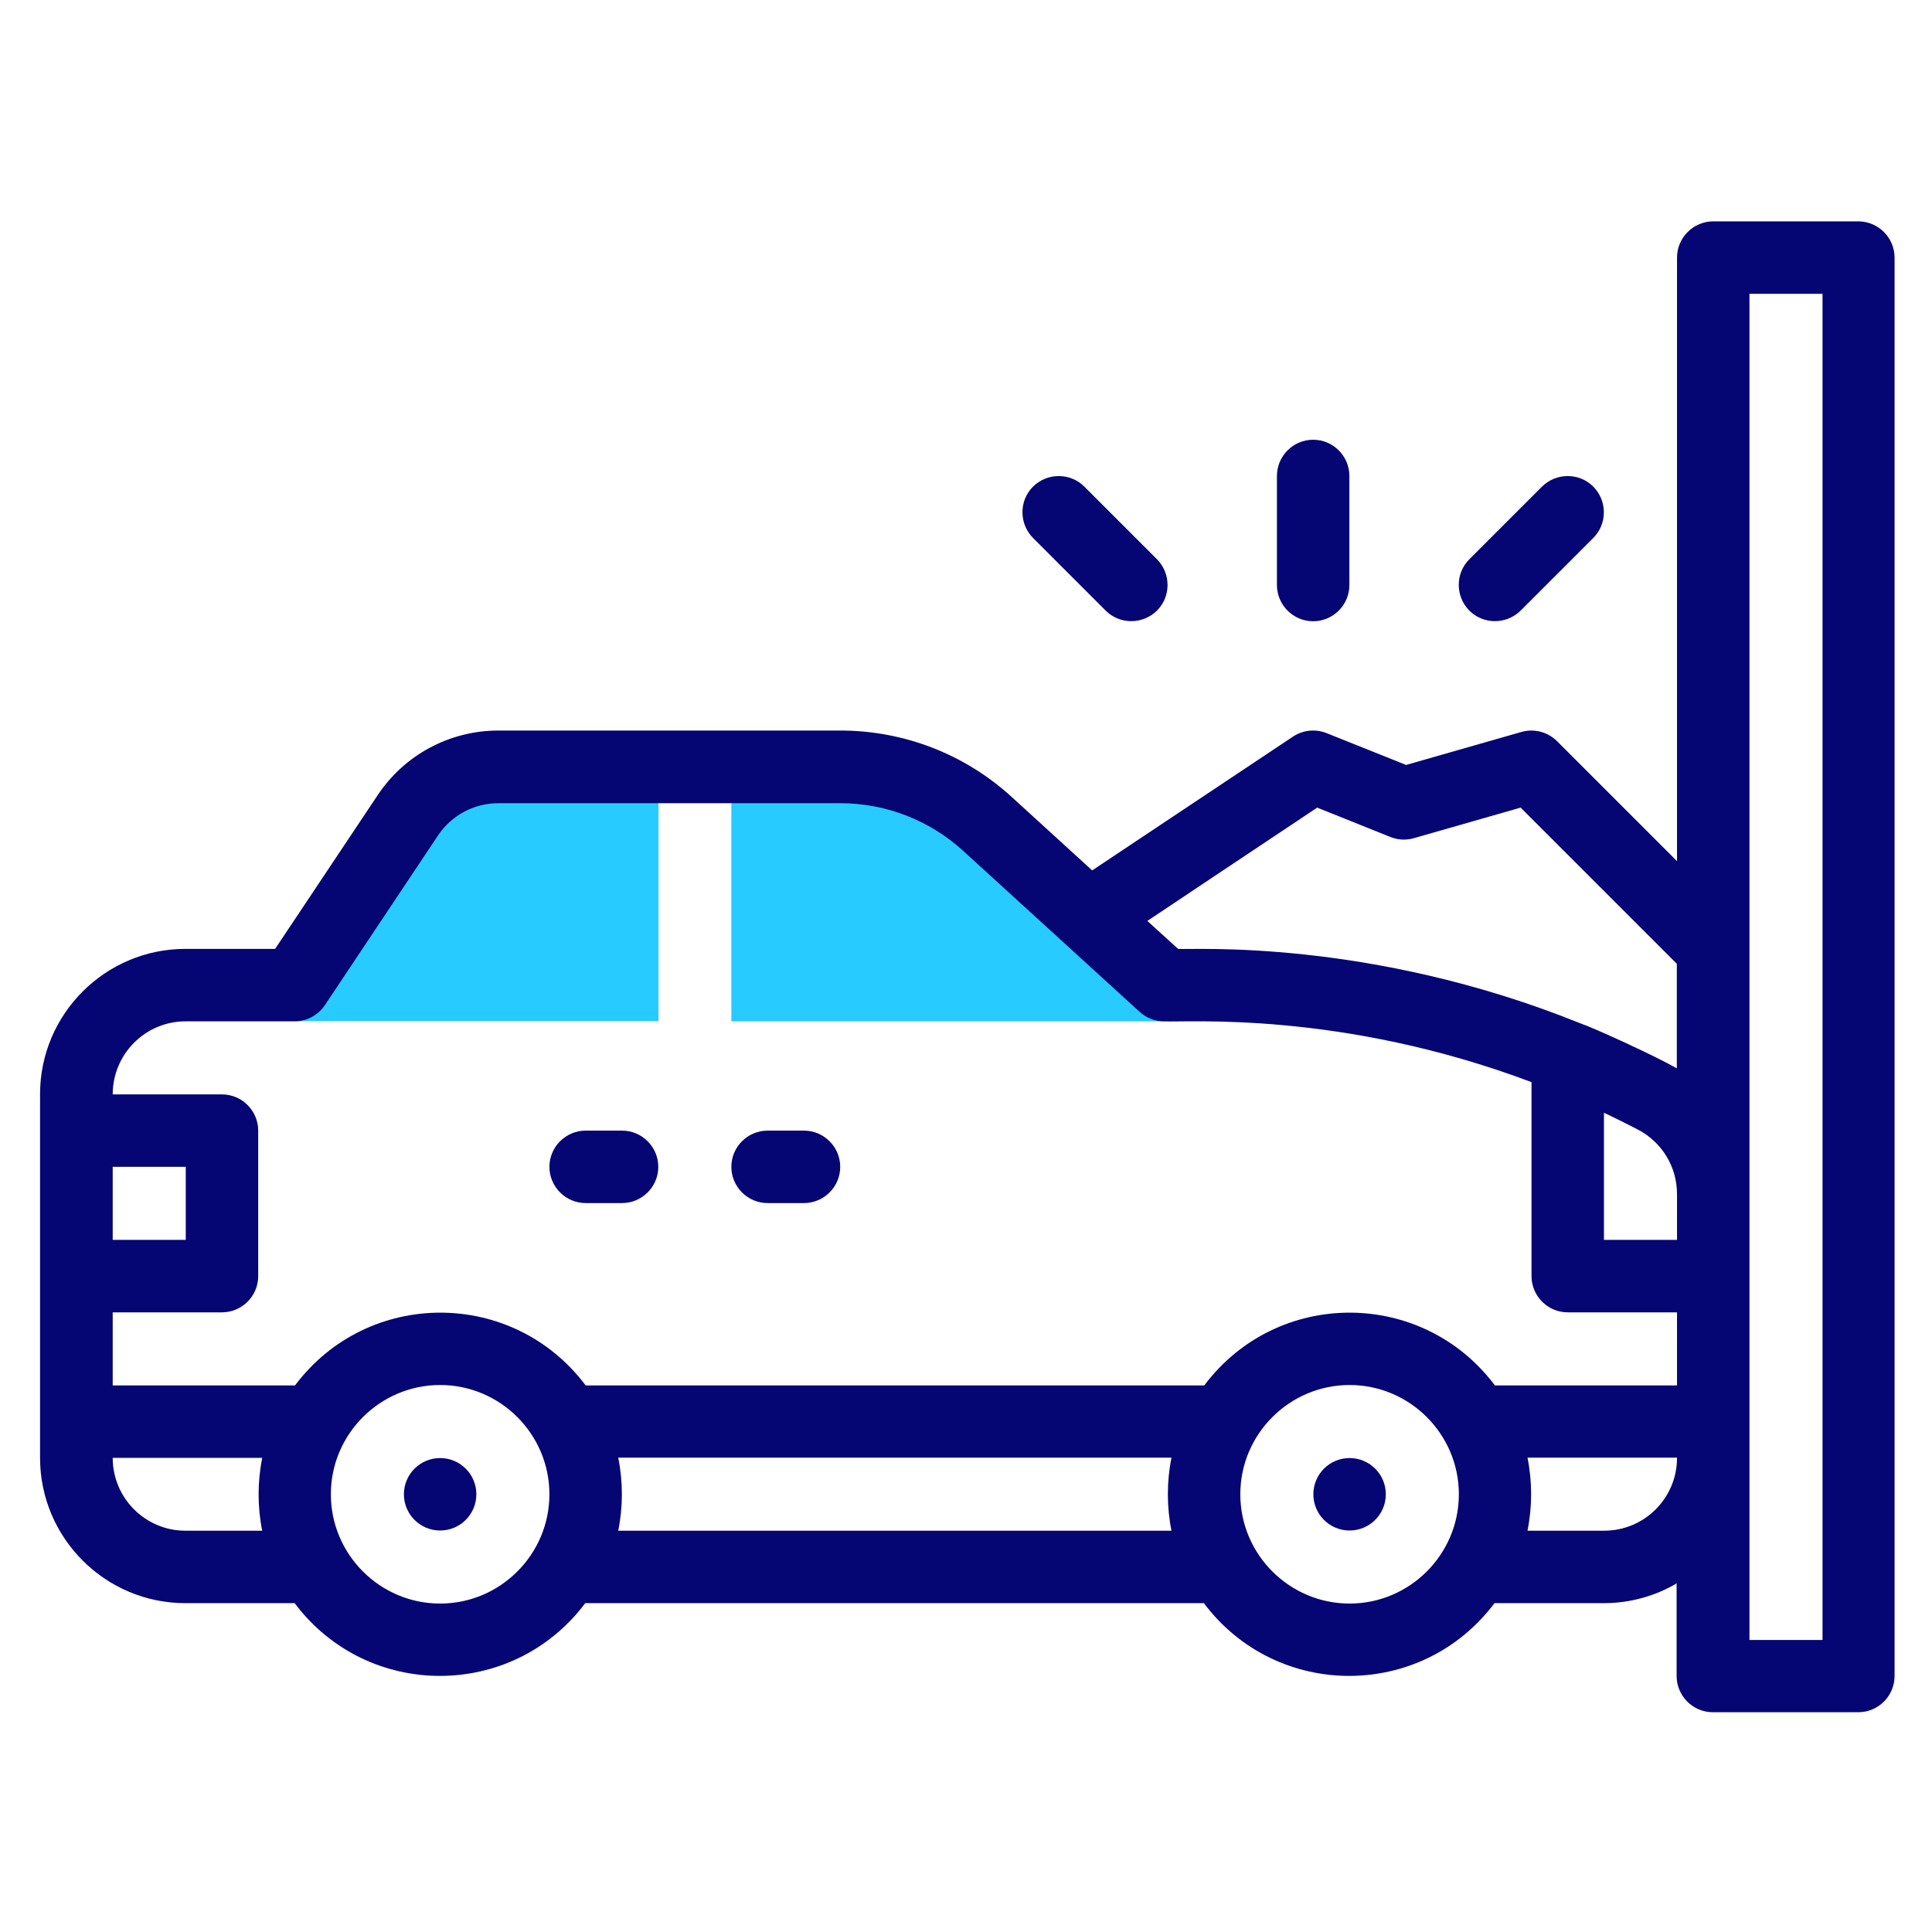
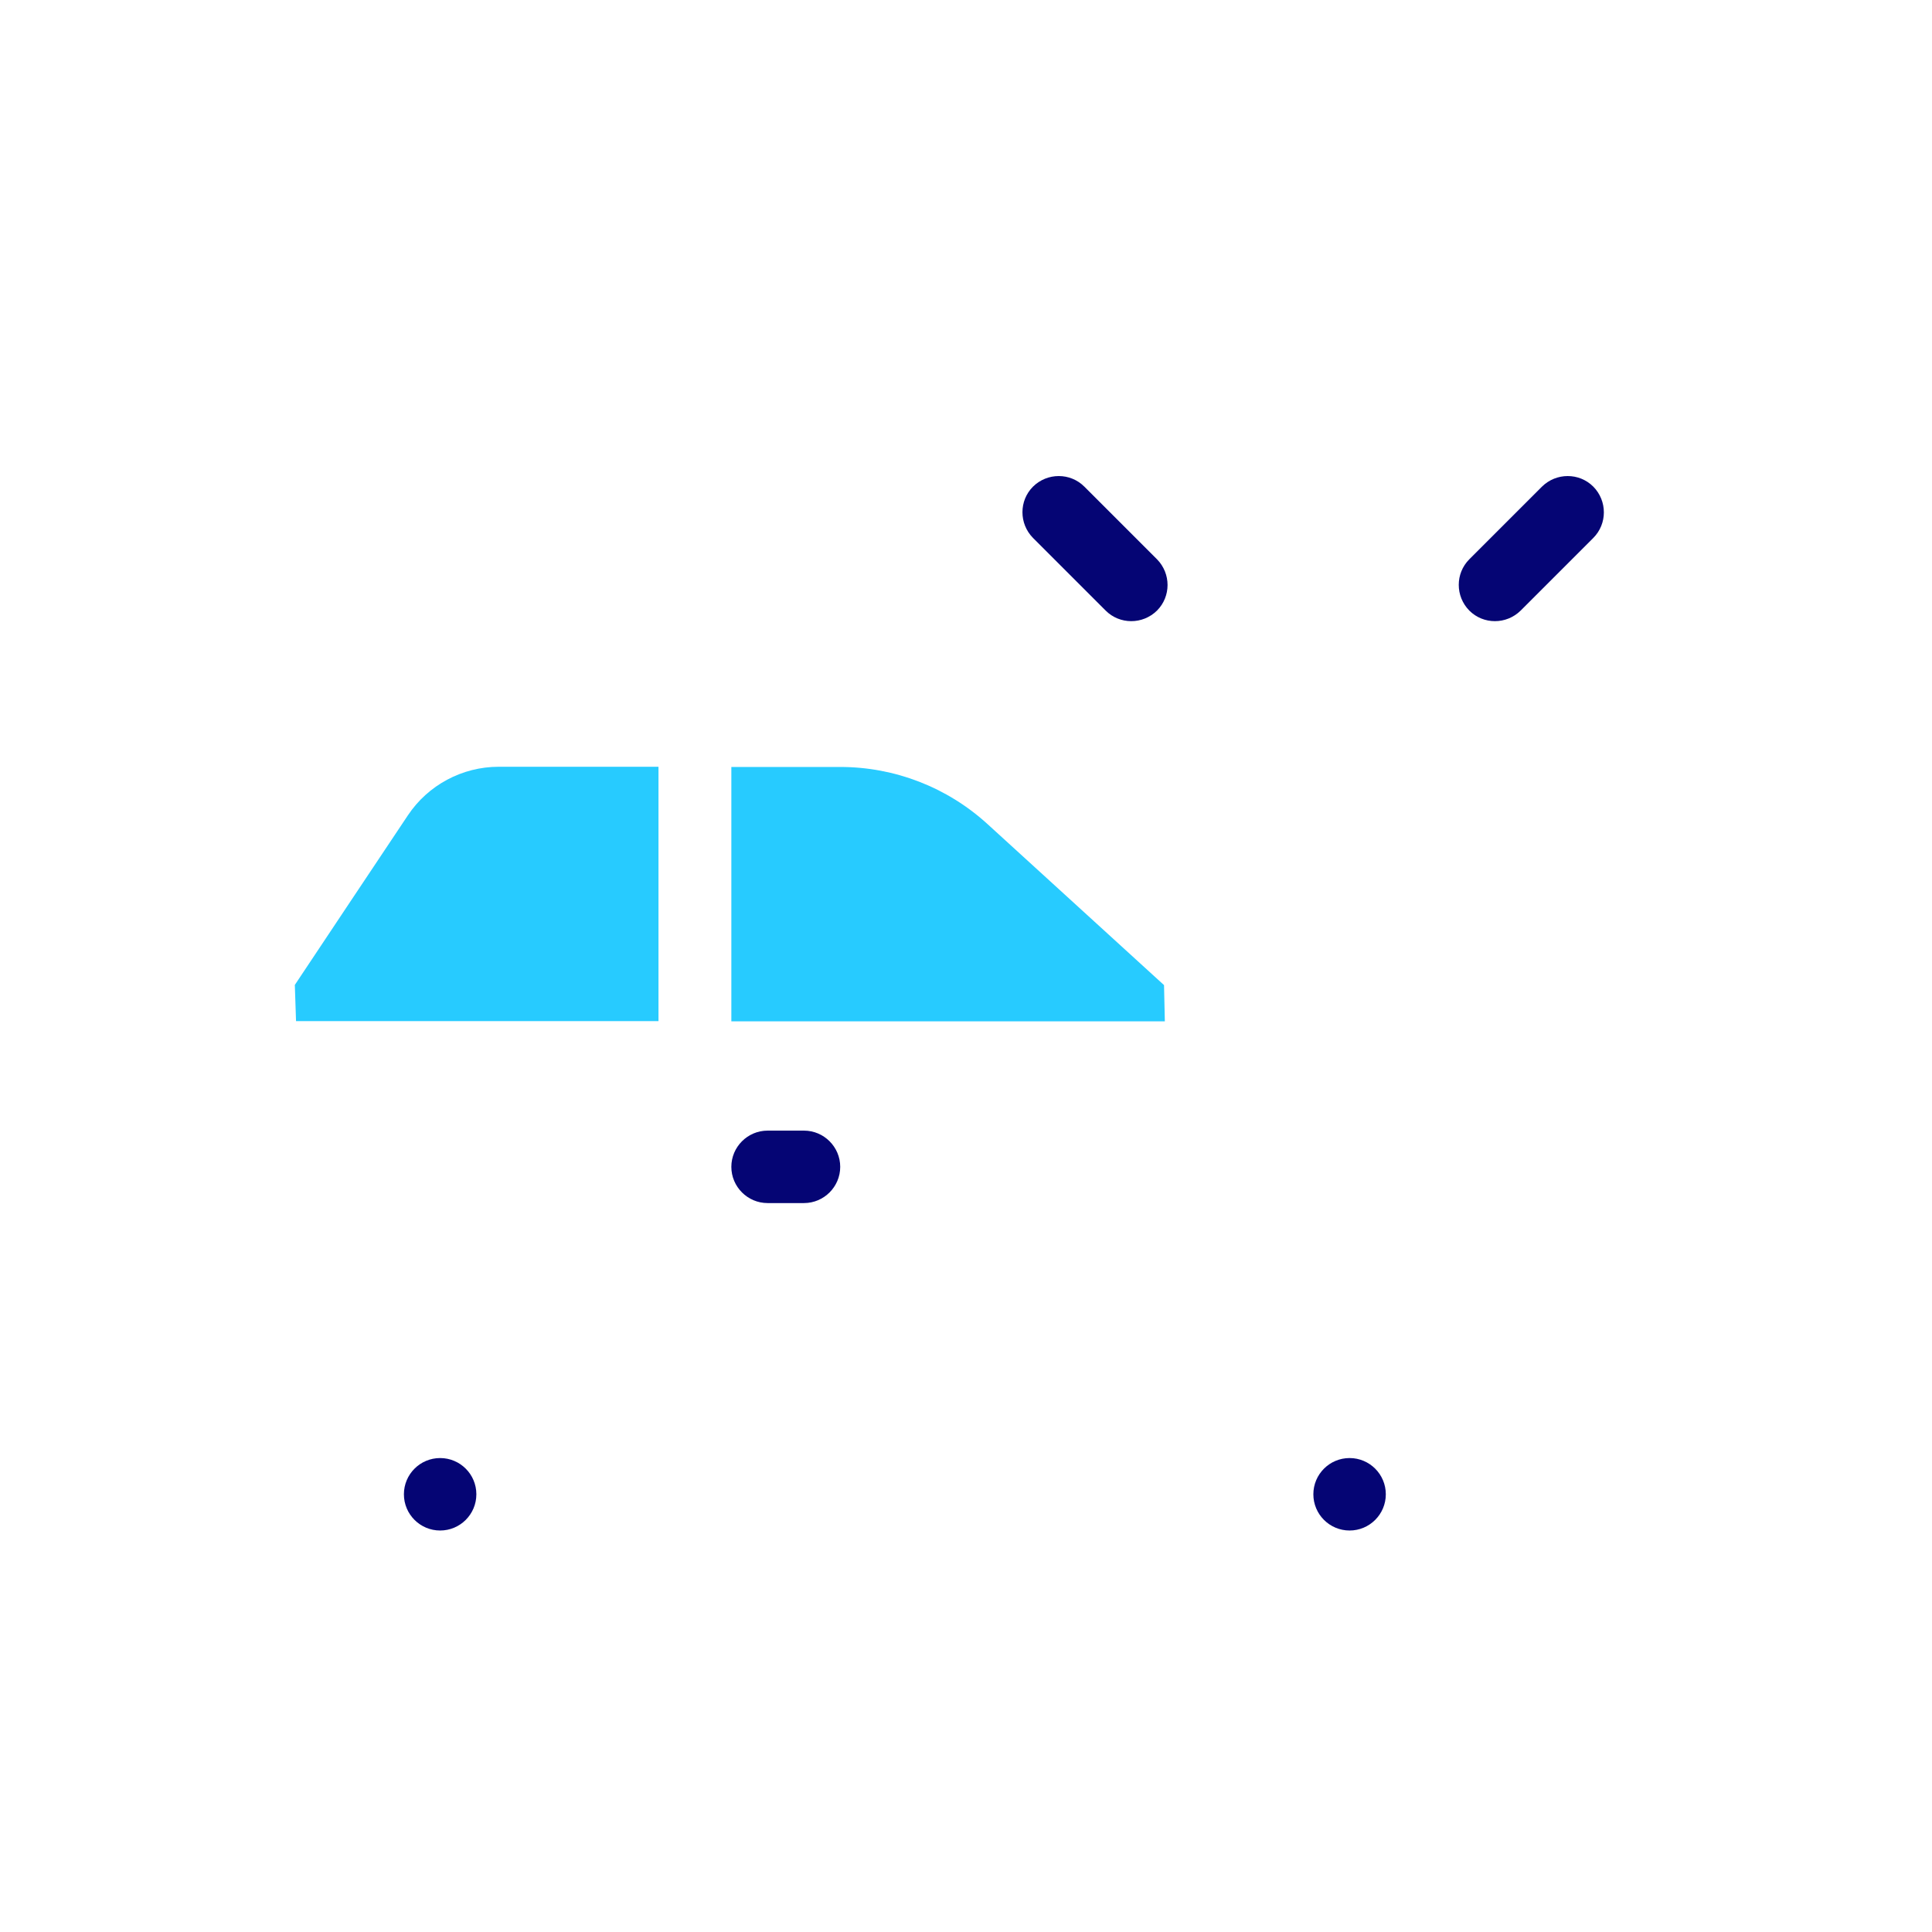
<svg xmlns="http://www.w3.org/2000/svg" id="Layer_1" data-name="Layer 1" viewBox="0 0 96 96">
  <defs>
    <style>
      .cls-1 {
        fill: #27cbff;
      }

      .cls-1, .cls-2 {
        stroke-width: 0px;
      }

      .cls-2 {
        fill: #050574;
      }
    </style>
  </defs>
  <g>
    <path class="cls-1" d="M57.84,48.95l-8.78-8.01c-2-1.82-4.6-2.83-7.31-2.83h-5.41v12.64h21.54l-.04-1.8Z" />
    <path class="cls-1" d="M32.71,38.1h-7.93c-1.81,0-3.51.91-4.51,2.41-.66.98-4.98,7.47-5.62,8.43l.06,1.8h18.01v-12.64Z" />
  </g>
  <g>
    <g>
-       <path class="cls-2" d="M92.36,11h-7.23c-.99,0-1.8.81-1.8,1.8v29.99l-5.96-5.96c-.46-.46-1.14-.64-1.77-.46l-5.73,1.64-3.95-1.58c-.55-.22-1.17-.16-1.67.17l-9.98,6.65-4-3.65c-2.33-2.13-5.36-3.3-8.52-3.3h-16.98c-2.42,0-4.67,1.2-6.01,3.22l-5.09,7.63h-4.46c-3.98,0-7.22,3.24-7.22,7.22v18.07c0,3.98,3.24,7.22,7.22,7.22h5.43c3.62,4.82,10.82,4.82,14.44,0h30.74c3.62,4.82,10.82,4.82,14.44,0h5.43c1.32,0,2.56-.36,3.62-.98v4.6c0,.99.81,1.8,1.8,1.8h7.23c.99,0,1.8-.81,1.8-1.8V12.8c0-.99-.81-1.8-1.8-1.8h0ZM5.6,57.98h3.63v3.63h-3.63v-3.63ZM13.03,76.06h-3.81c-2,0-3.62-1.62-3.62-3.62h0s7.43,0,7.43,0c-.24,1.19-.24,2.44,0,3.63h0ZM21.87,79.68c-2.99,0-5.43-2.44-5.43-5.43s2.44-5.43,5.43-5.43,5.43,2.44,5.43,5.43-2.44,5.43-5.43,5.43ZM58.21,76.06h-27.49c.24-1.19.24-2.44,0-3.63h27.49c-.24,1.19-.24,2.44,0,3.63ZM67.06,79.68c-2.99,0-5.43-2.44-5.43-5.43s2.44-5.43,5.43-5.43,5.43,2.44,5.43,5.43-2.44,5.43-5.43,5.43ZM83.33,72.44c0,2-1.62,3.62-3.62,3.62h-3.81c.24-1.19.24-2.44,0-3.63h7.43ZM83.33,68.84h-9.05c-3.62-4.82-10.82-4.82-14.44,0h-30.74c-3.62-4.82-10.82-4.82-14.44,0H5.6v-3.63h5.43c.99,0,1.8-.81,1.8-1.8v-7.23c0-.99-.81-1.8-1.8-1.8h-5.43c0-2,1.62-3.63,3.62-3.63h5.42c.6,0,1.16-.3,1.5-.8l5.62-8.43c.67-1.01,1.8-1.61,3.01-1.61h16.98c2.26,0,4.43.84,6.1,2.36l8.78,8.01c.33.3.76.47,1.21.47,1.13.07,8.77-.55,18.26,3.02v9.64c0,.99.81,1.8,1.8,1.8h5.43v3.63h0ZM83.33,61.61h-3.63v-6.32c.57.27,1.13.55,1.69.84,1.2.63,1.94,1.85,1.94,3.21,0,.77,0,1.56,0,2.27ZM83.33,53.09c-1.04-.6-4.09-2-4.85-2.26-10.48-4.22-19.28-3.62-19.94-3.68l-1.53-1.39,8.44-5.63,3.64,1.46c.37.15.78.17,1.16.06l5.31-1.52,7.76,7.76v5.2h0ZM90.56,81.49h-3.63V14.6h3.63v66.89Z" />
      <path class="cls-2" d="M75.56,30.34l3.61-3.61c.7-.7.7-1.84,0-2.55-.7-.7-1.84-.7-2.55,0l-3.61,3.61c-.7.7-.7,1.84,0,2.55.7.7,1.84.7,2.55,0h0Z" />
      <path class="cls-2" d="M54.94,30.34c.7.7,1.84.7,2.55,0,.7-.7.7-1.84,0-2.55l-3.61-3.61c-.7-.7-1.84-.7-2.55,0-.7.7-.7,1.84,0,2.55l3.61,3.61Z" />
-       <path class="cls-2" d="M65.25,30.87c.99,0,1.8-.81,1.8-1.8v-5.42c0-.99-.81-1.8-1.8-1.8s-1.8.81-1.8,1.8v5.42c0,.99.81,1.8,1.8,1.8Z" />
      <path class="cls-2" d="M39.95,56.18h-1.81c-.99,0-1.8.81-1.8,1.8s.81,1.8,1.8,1.8h1.81c.99,0,1.8-.81,1.8-1.8s-.81-1.8-1.8-1.8Z" />
-       <path class="cls-2" d="M30.91,56.18h-1.81c-.99,0-1.8.81-1.8,1.8s.81,1.8,1.8,1.8h1.81c.99,0,1.8-.81,1.8-1.8s-.81-1.8-1.8-1.8Z" />
    </g>
    <circle class="cls-2" cx="67.06" cy="74.25" r="1.8" />
    <circle class="cls-2" cx="21.87" cy="74.25" r="1.8" />
  </g>
</svg>